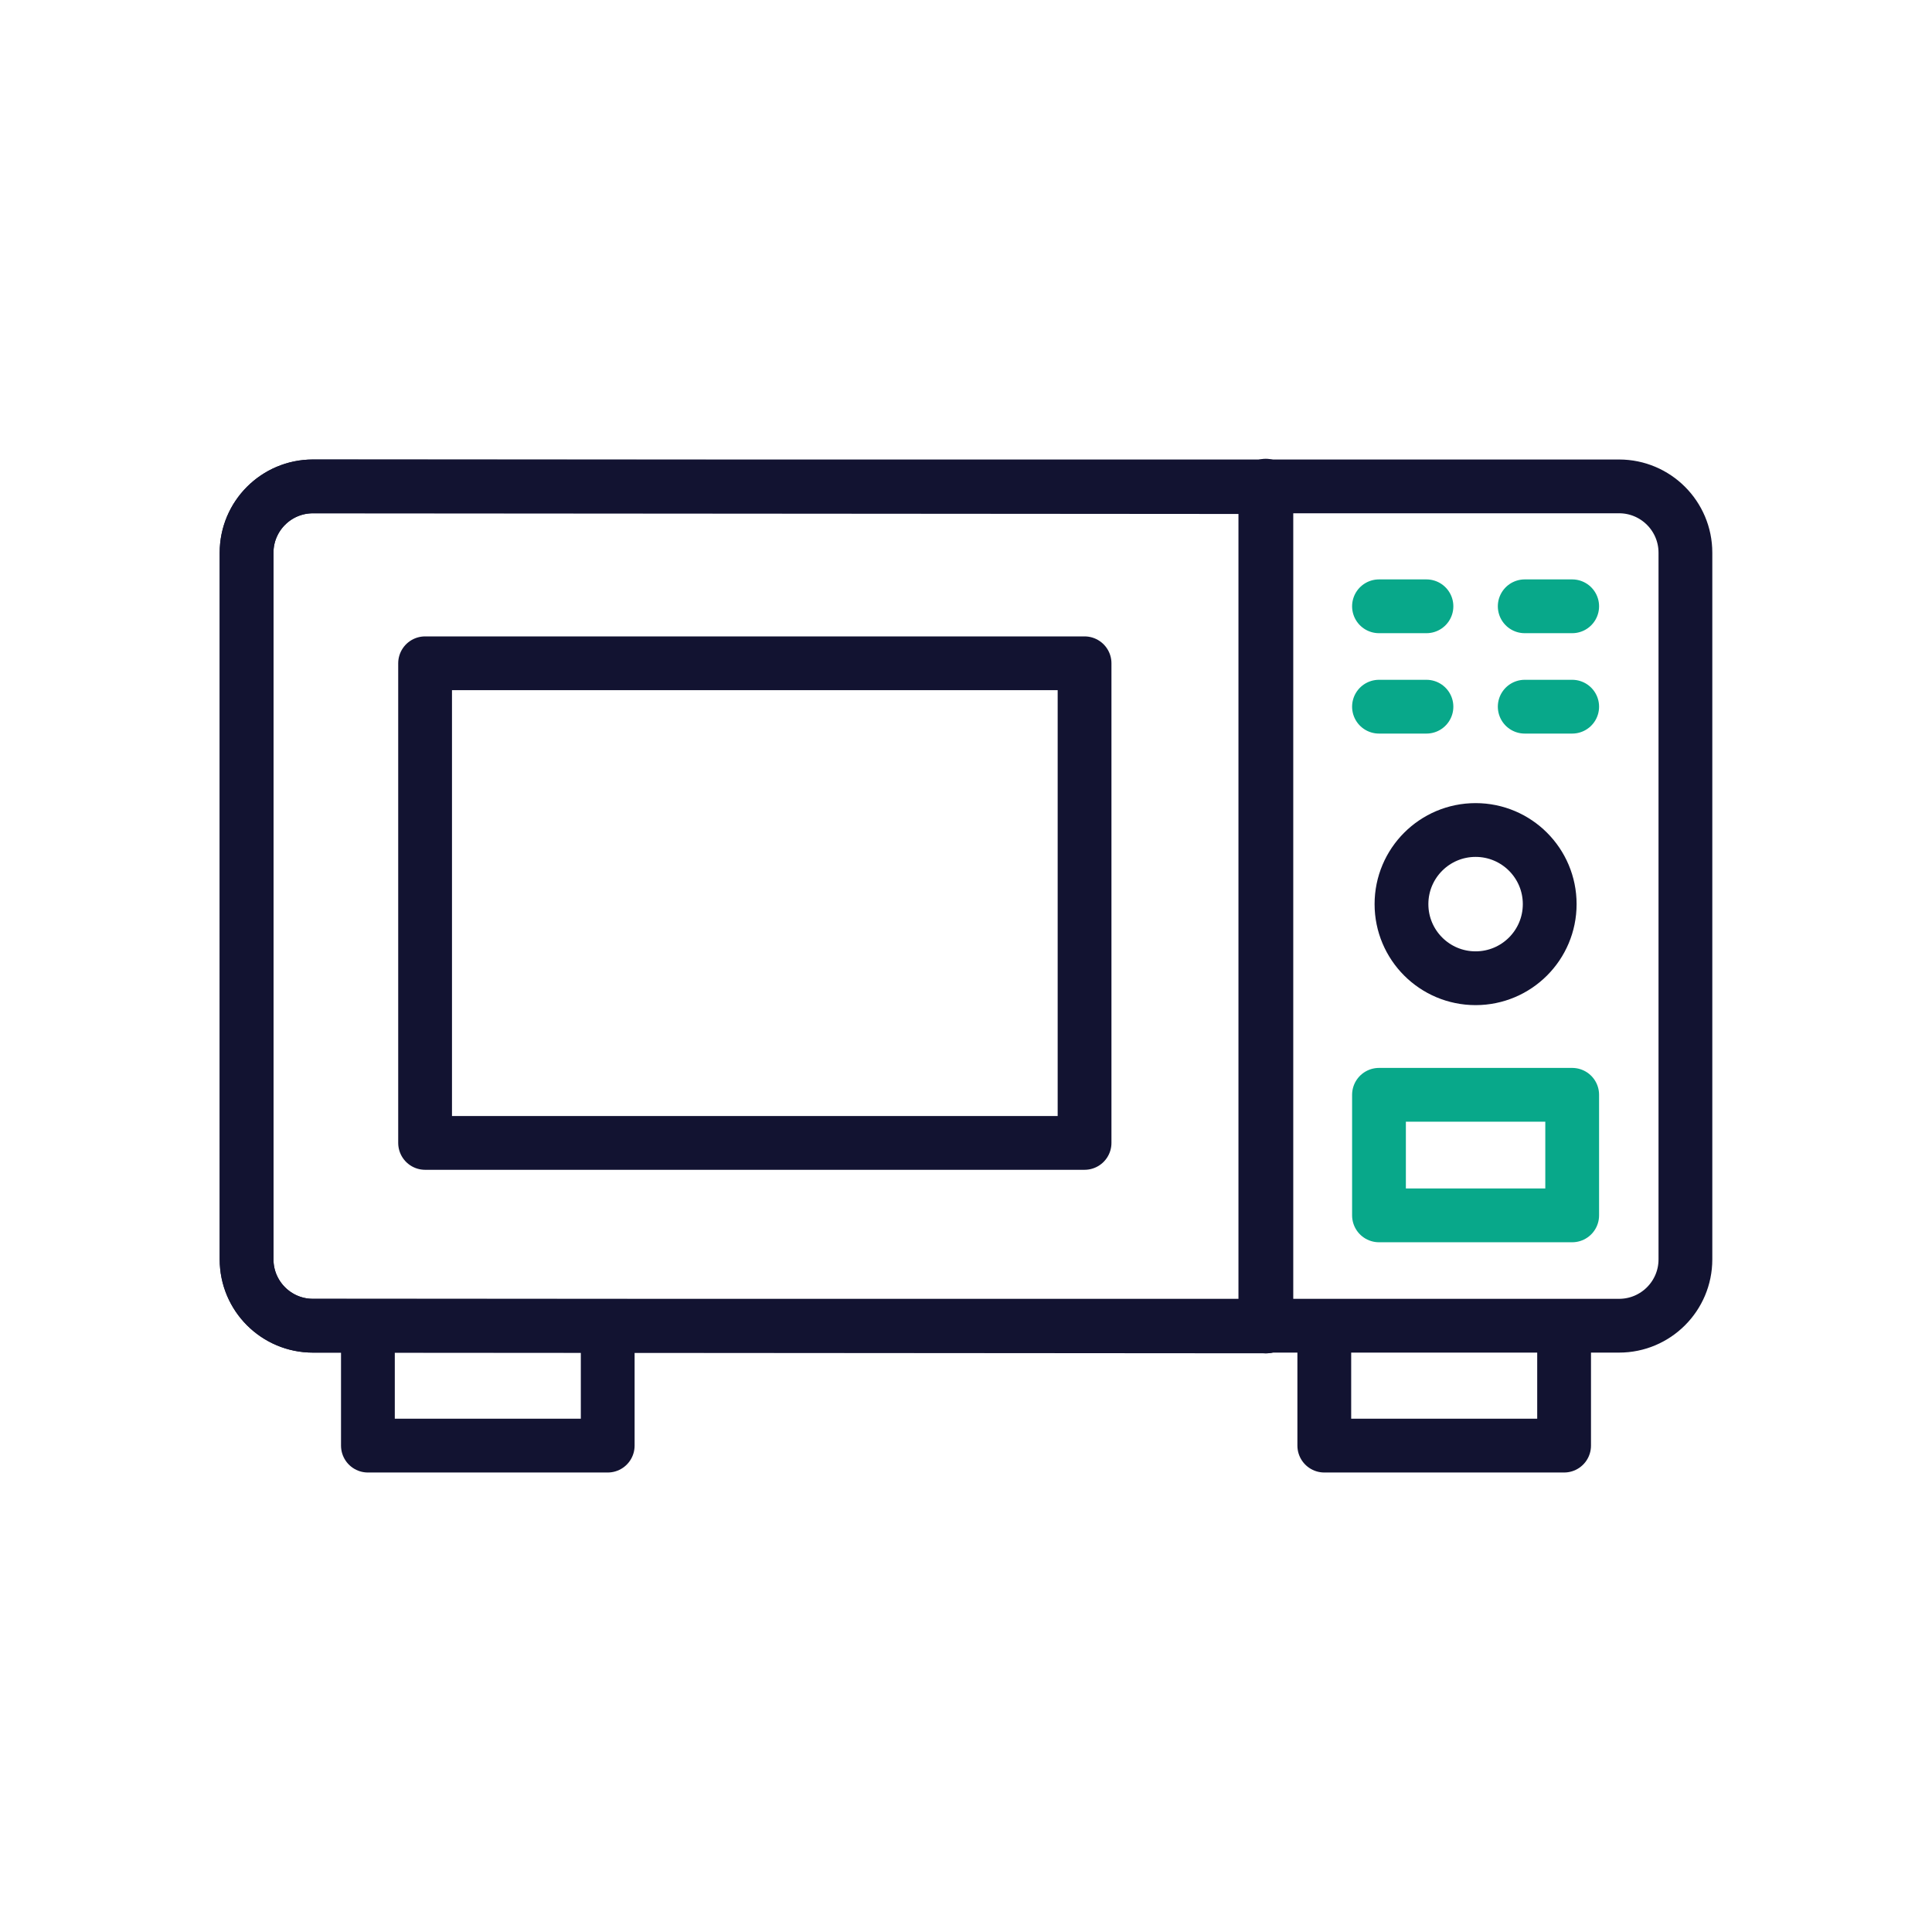
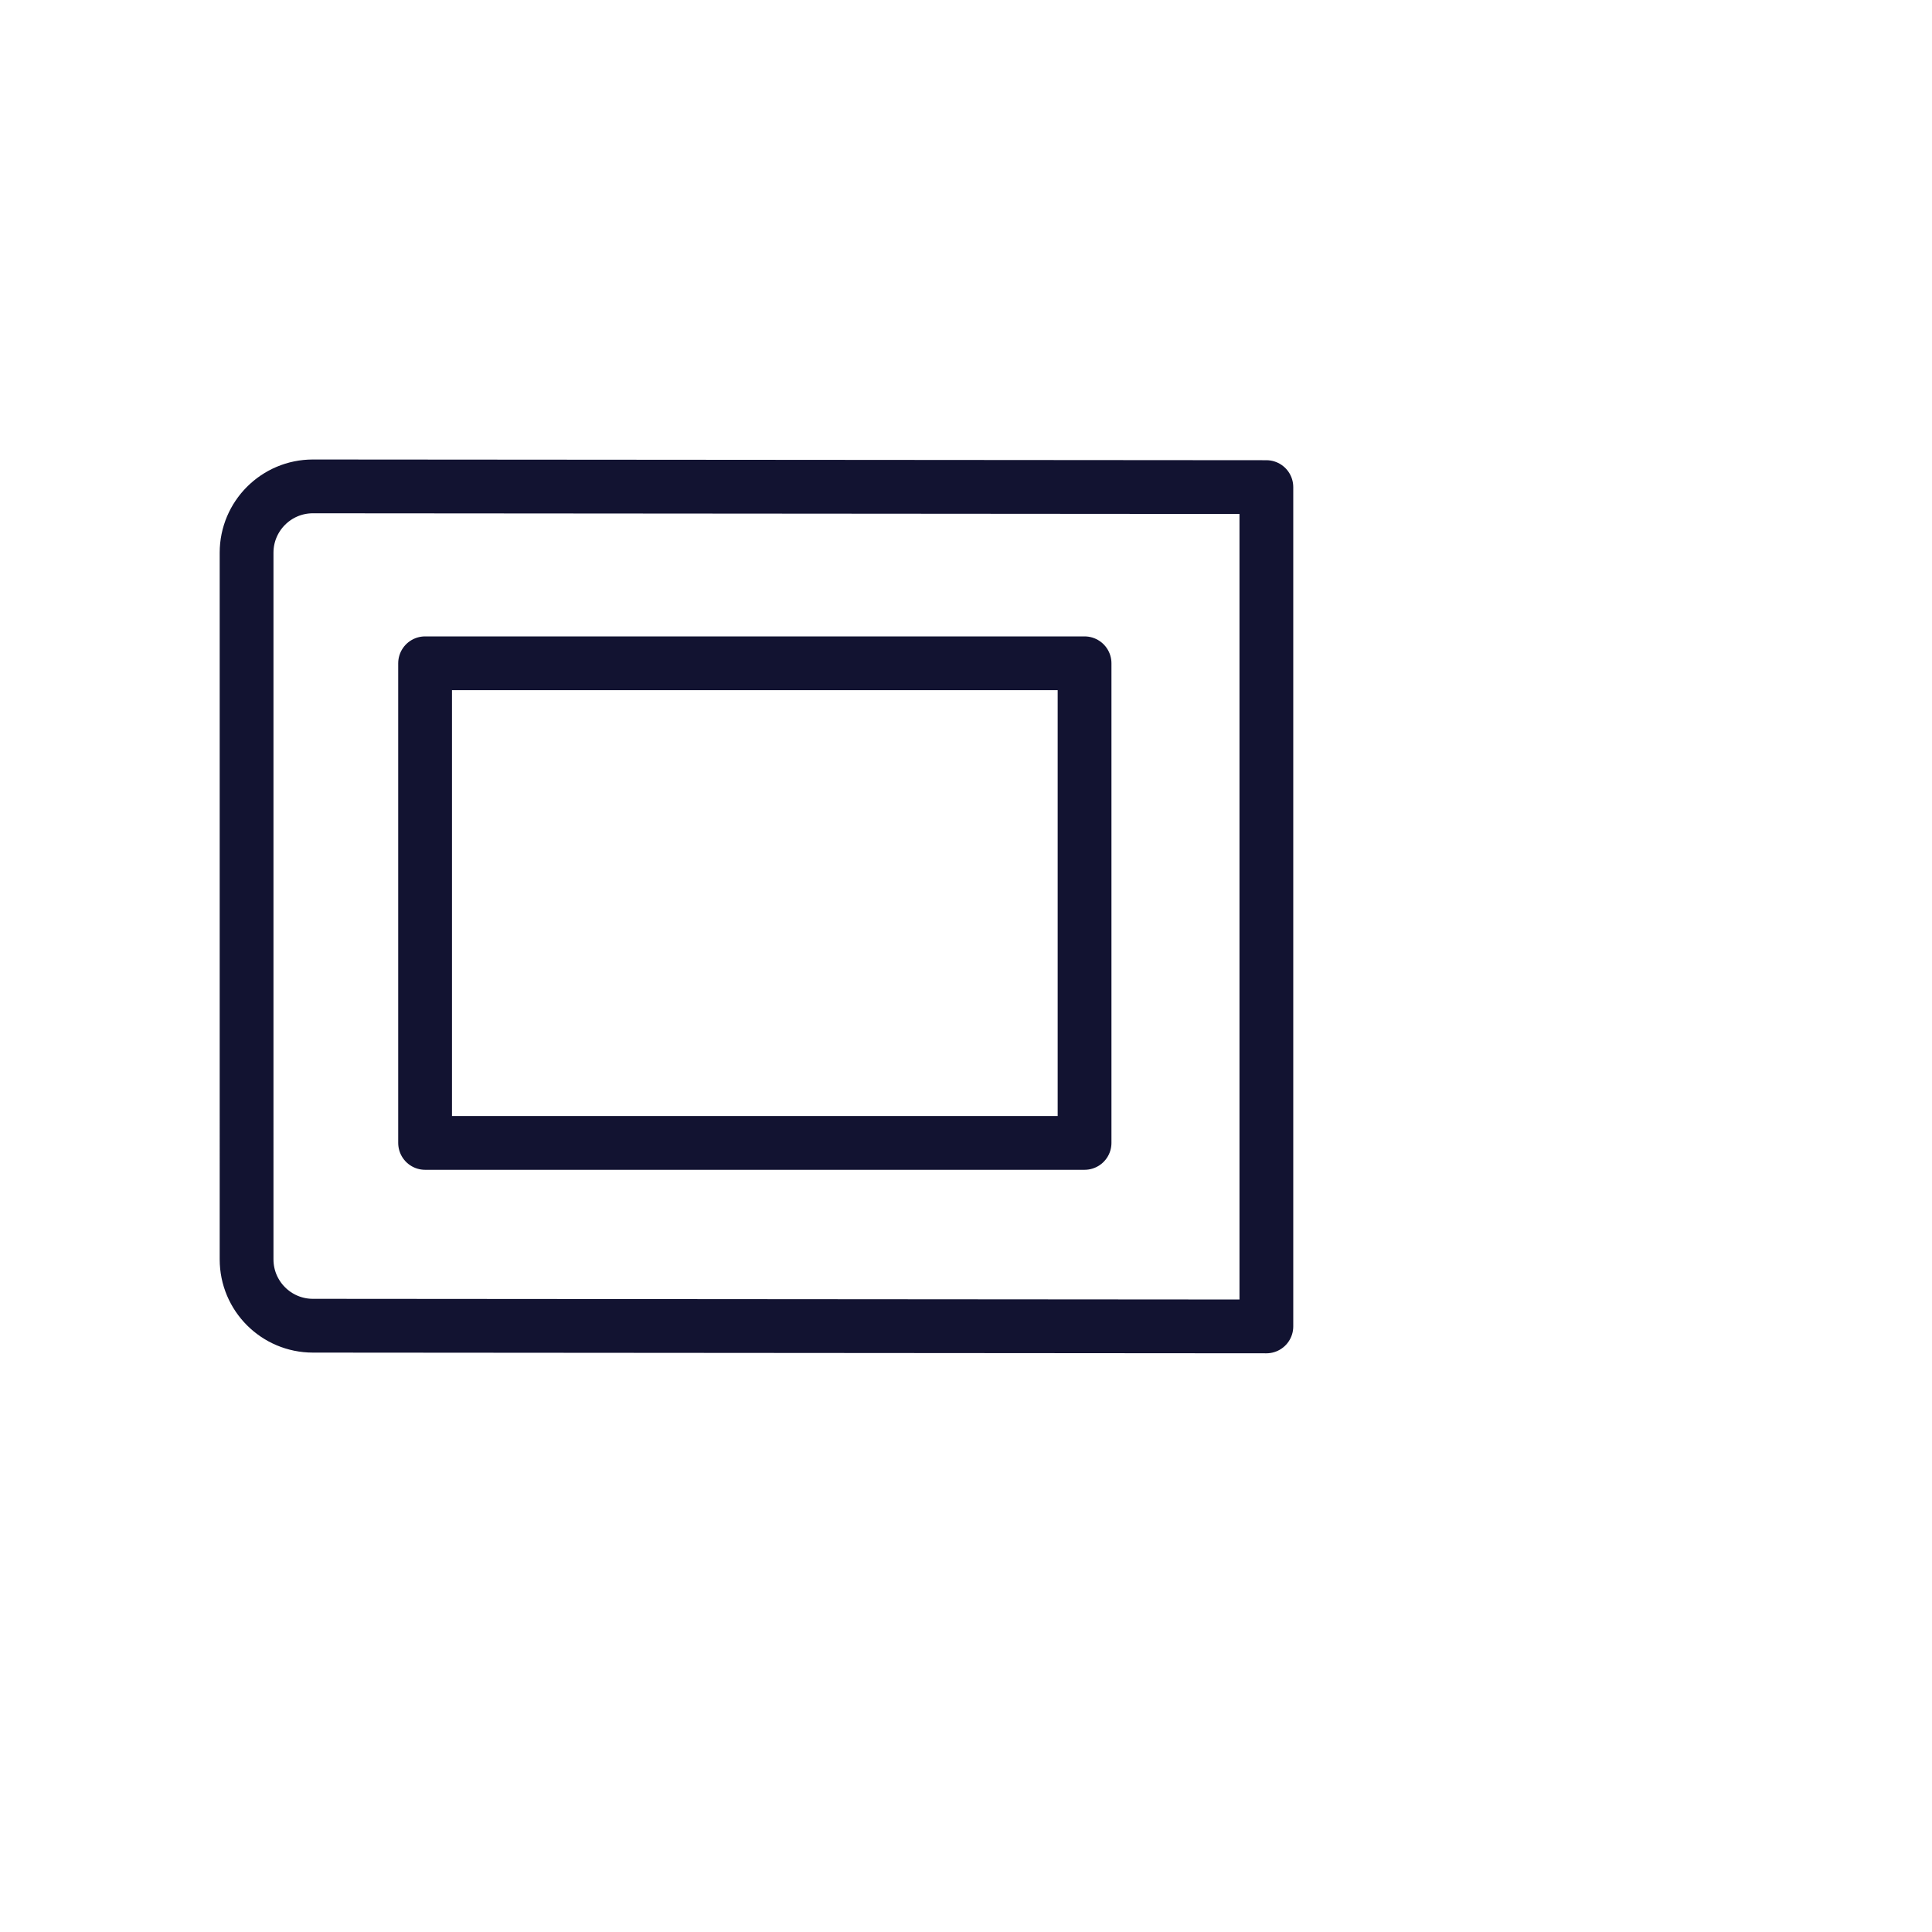
<svg xmlns="http://www.w3.org/2000/svg" width="430" height="430" viewbox="0 0 430 430">
  <g fill="none" clip-path="url(#e)" id="gid1">
    <g stroke-linecap="round" stroke-linejoin="round" stroke-width="11.97" clip-path="url(#h)" style="display:block" id="gid2">
-       <path stroke="#121331" d="M0-93.561V93.561" class="primary" style="display:block" transform="translate(281.716 201.657)" id="pid1" />
      <g mask="url(#i)" style="display:block" id="gid3">
-         <path stroke="#121331" d="M281.625 108.439v186.247m-199.741.374v26.686h53.373V295.06m159.487 0v26.686h53.373V295.06m12.236 0H69.647c-8.155 0-14.766-6.611-14.766-14.766V123.02c0-8.155 6.611-14.766 14.766-14.766h290.706c8.155 0 14.766 6.611 14.766 14.766v157.274c0 8.155-6.611 14.766-14.766 14.766zm-31.935-77.337c-9.11 0-16.495-7.385-16.495-16.495 0-9.11 7.385-16.495 16.495-16.495 9.11 0 16.495 7.385 16.495 16.495 0 9.11-7.385 16.495-16.495 16.495z" class="primary" id="pid2" />
-         <path stroke="#08A88A" d="M349.917 270.5h-43v-26.833h43V270.5zm-43-135.559h10.565m21.871 0h10.564m-43 22.344h10.565m21.871 0h10.564" class="secondary" id="pid3" />
-       </g>
+         </g>
      <g stroke="#121331" style="display:block" id="gid4">
        <path d="m281.853 295.216-212.206-.156c-8.155 0-14.766-6.611-14.766-14.766V123.02c0-8.155 6.611-14.766 14.766-14.766l212.206.157v186.805zm-40.465-40.843H94.612V147.627h146.776v106.746z" class="primary" id="pid4" />
-         <path d="m281.842 108.406.025.013-.015 186.89.1-.135" class="primary" opacity="0" id="pid5" />
      </g>
    </g>
  </g>
</svg>